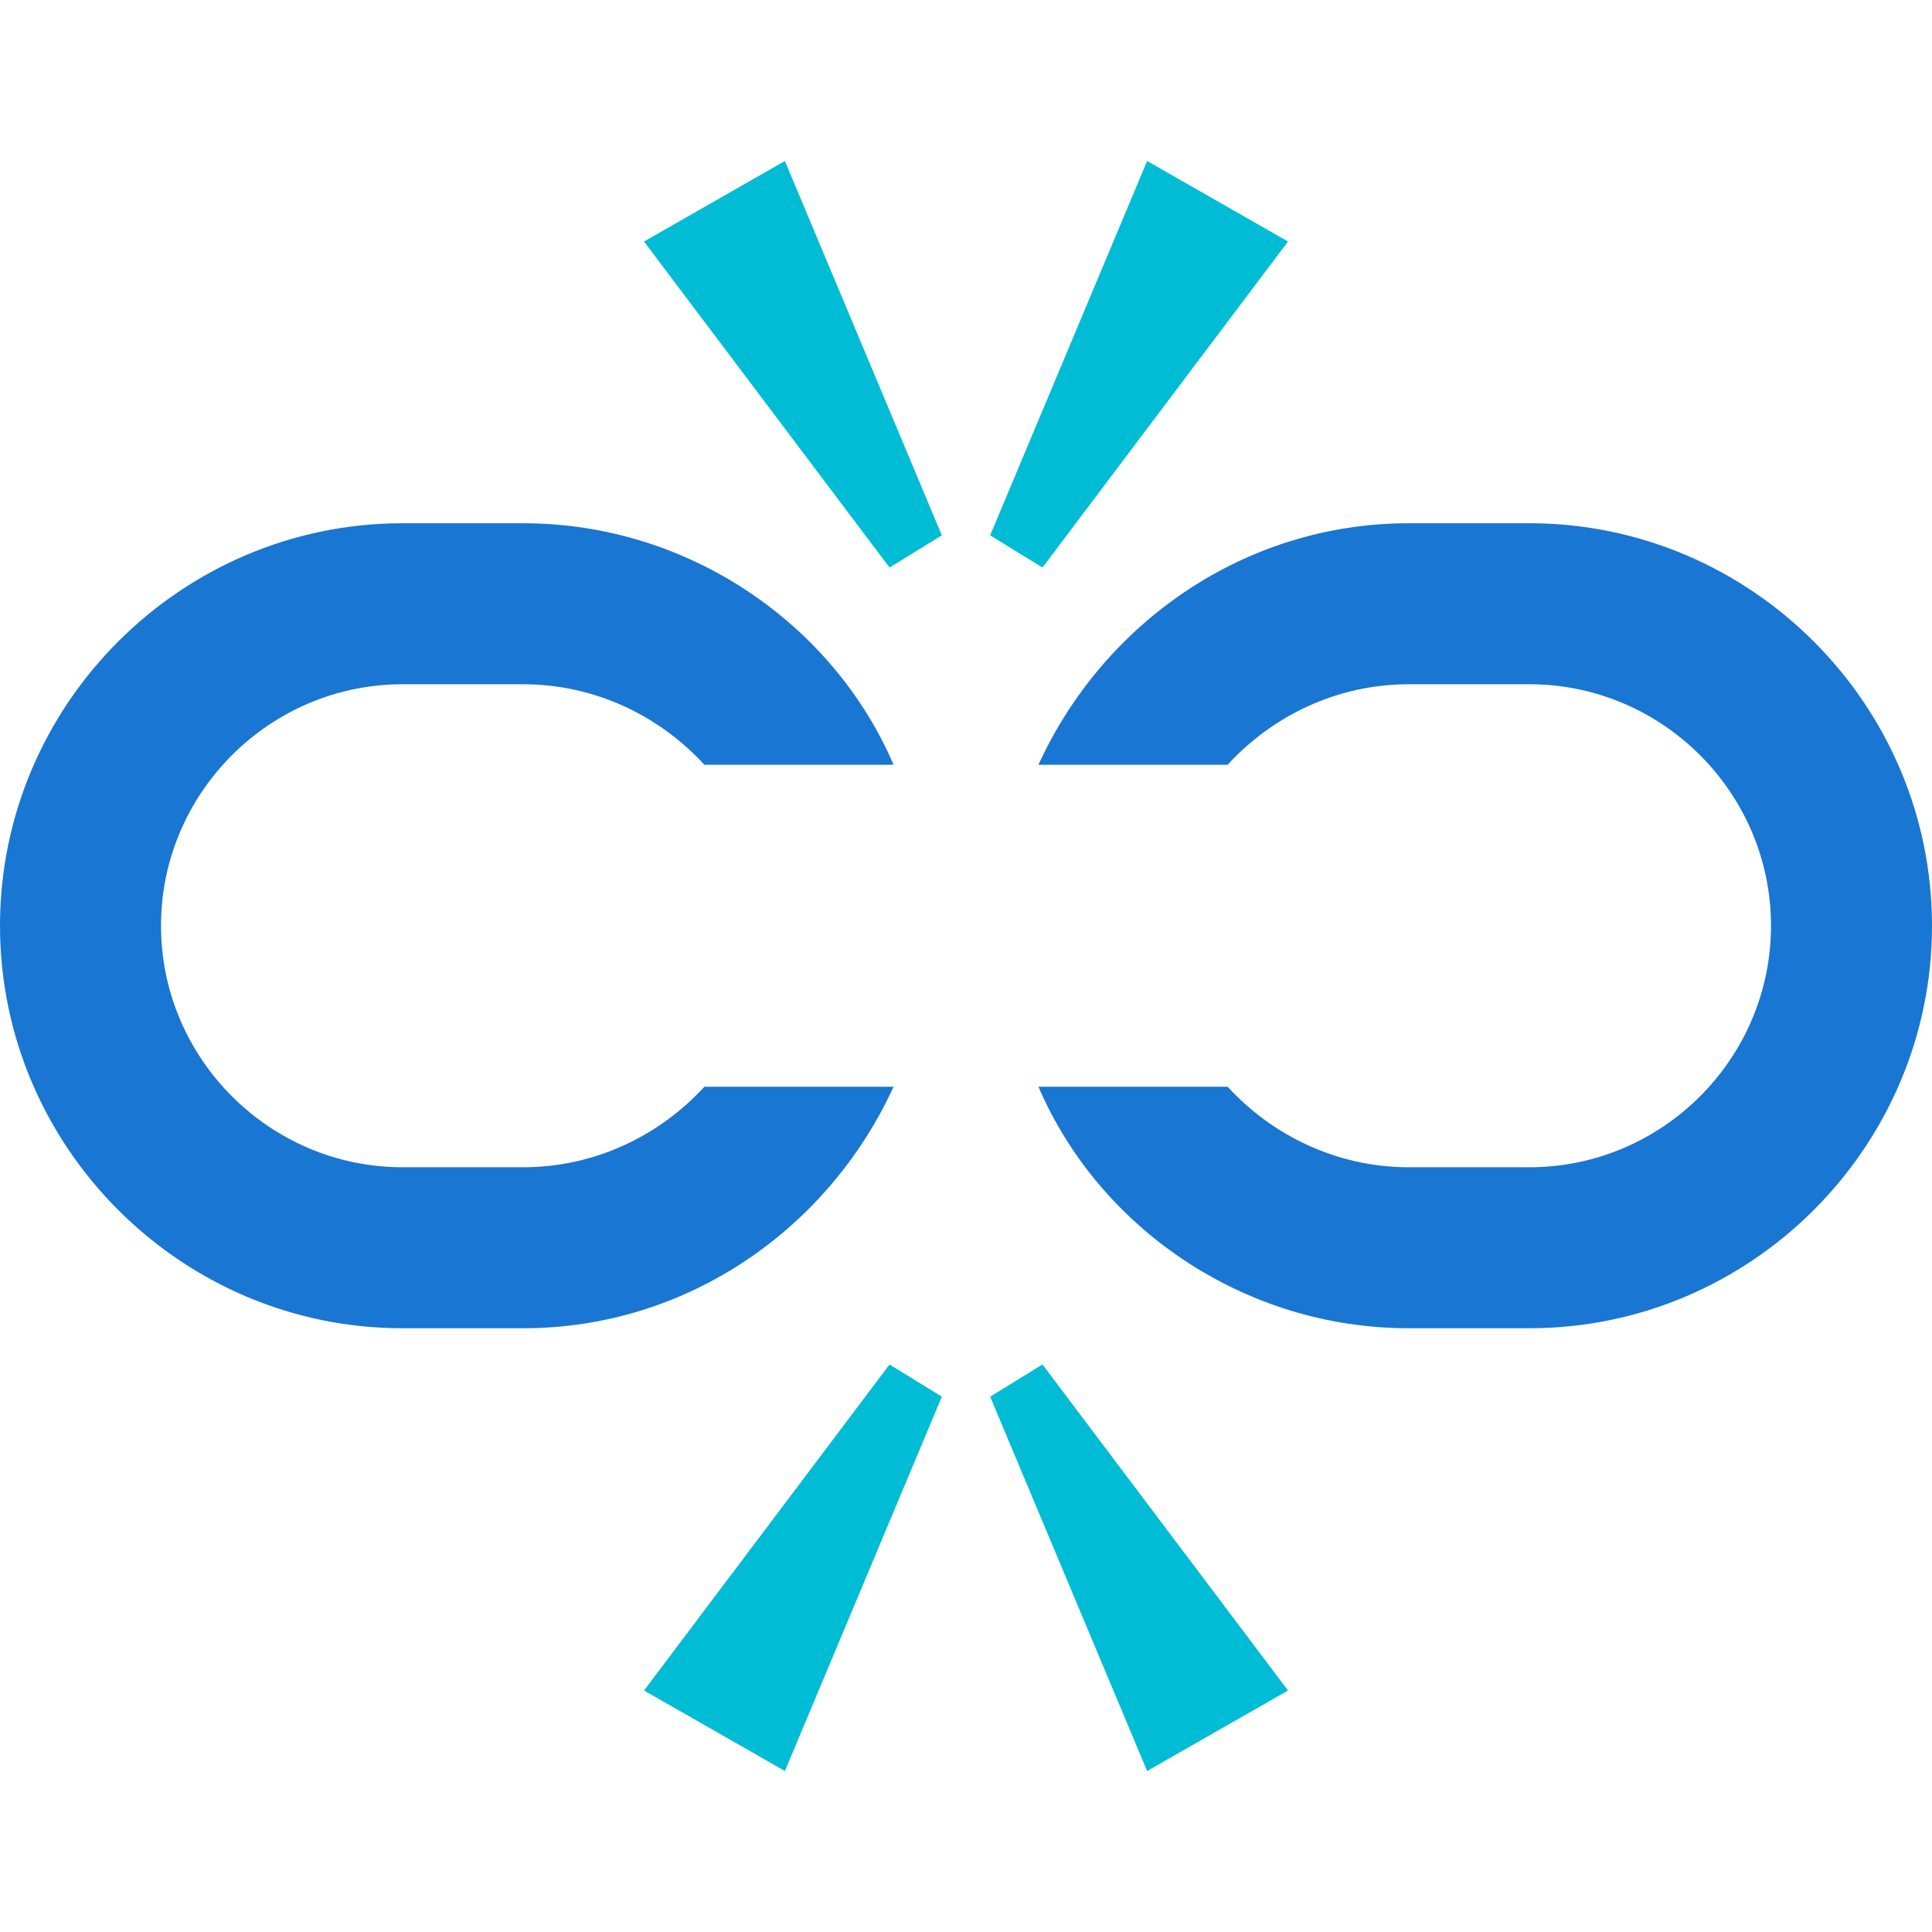
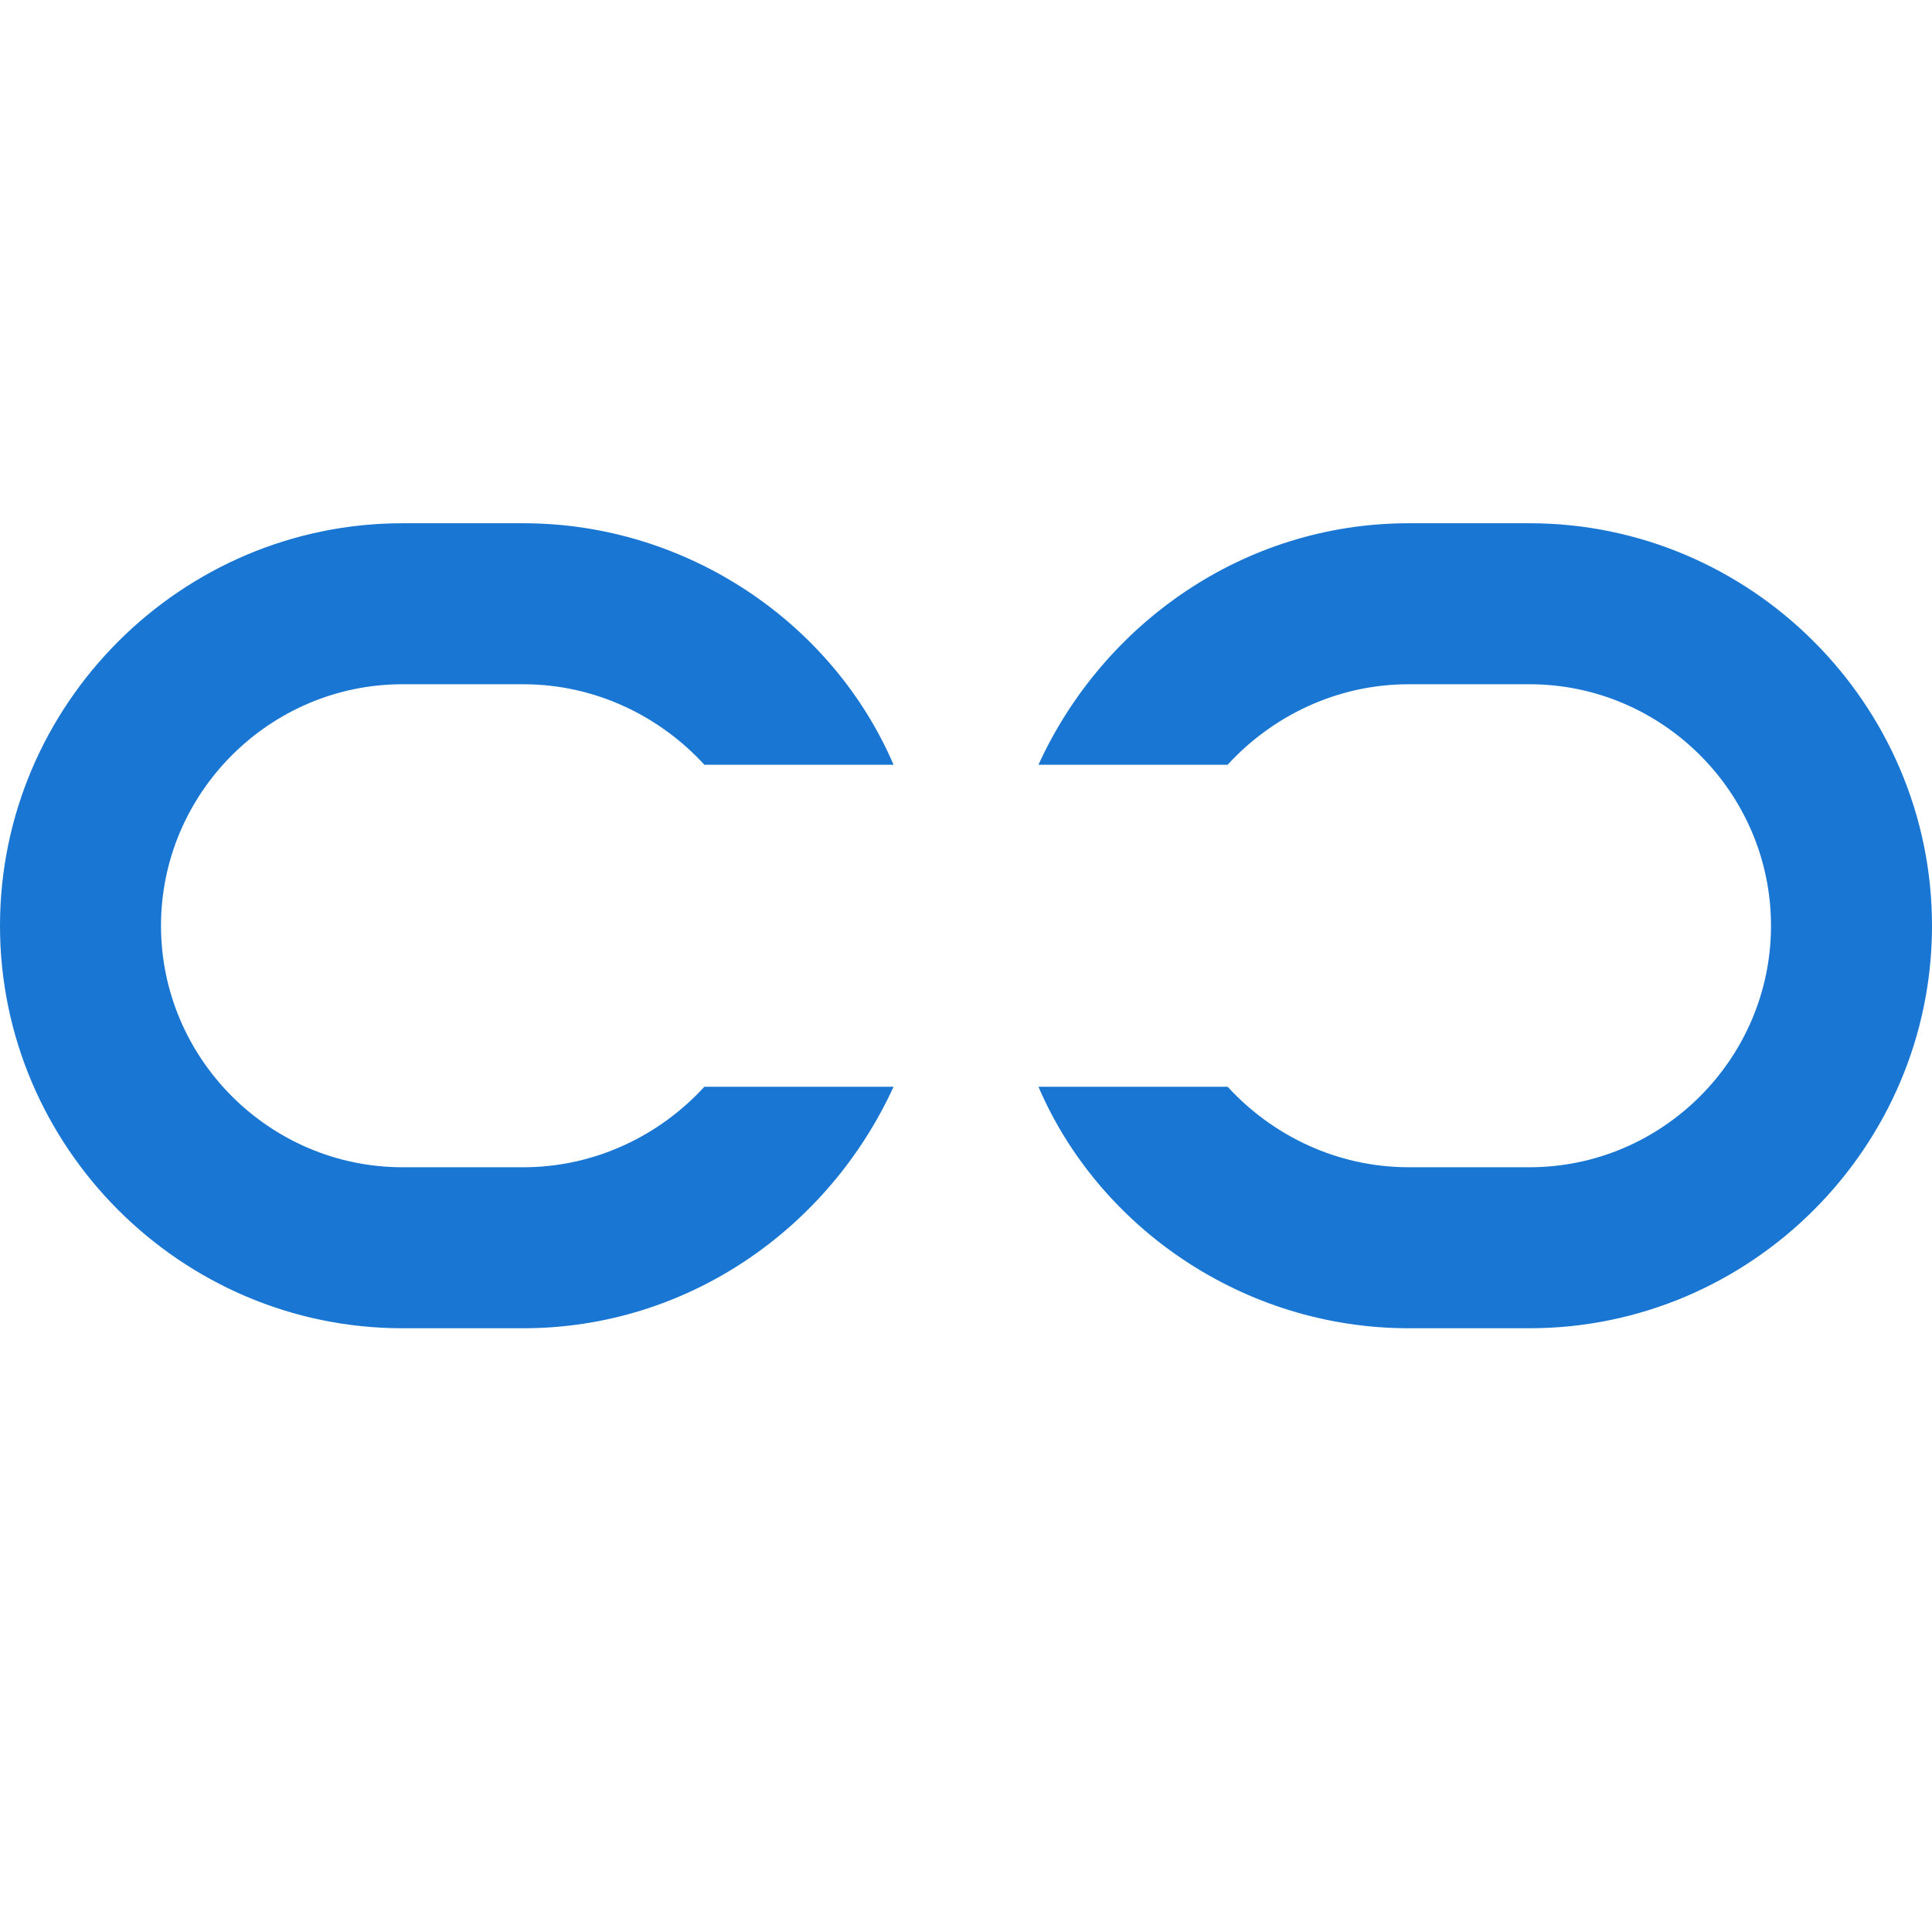
<svg xmlns="http://www.w3.org/2000/svg" width="800px" height="800px" viewBox="0 0 1024 1024" class="icon" version="1.1">
  <path d="M373.333 576c-23.467 25.6-57.6 42.667-96 42.667h-64c-70.4 0-128-57.6-128-128s57.6-128 128-128h64c38.4 0 72.533 17.067 96 42.667h100.267c-32-74.667-108.8-128-196.267-128h-64C96 277.333 0 373.333 0 490.667s96 213.333 213.333 213.333h64c87.467 0 162.133-53.333 196.267-128h-100.267zM810.667 277.333h-64c-87.467 0-162.133 53.333-196.267 128h100.267c23.467-25.6 57.6-42.667 96-42.667h64c70.4 0 128 57.6 128 128s-57.6 128-128 128h-64c-38.4 0-72.533-17.067-96-42.667h-100.267c32 74.667 108.8 128 196.267 128h64c117.333 0 213.333-96 213.333-213.333s-96-213.333-213.333-213.333z" fill="#1976D2" />
-   <path d="M416 85.333L341.333 128l130.133 172.8 27.733-17.067zM608 85.333L682.667 128l-130.133 172.8-27.733-17.067zM608 938.667l74.667-42.667-130.133-172.8-27.733 17.067zM416 938.667L341.333 896l130.133-172.8 27.733 17.067z" fill="#00BCD4" />
</svg>